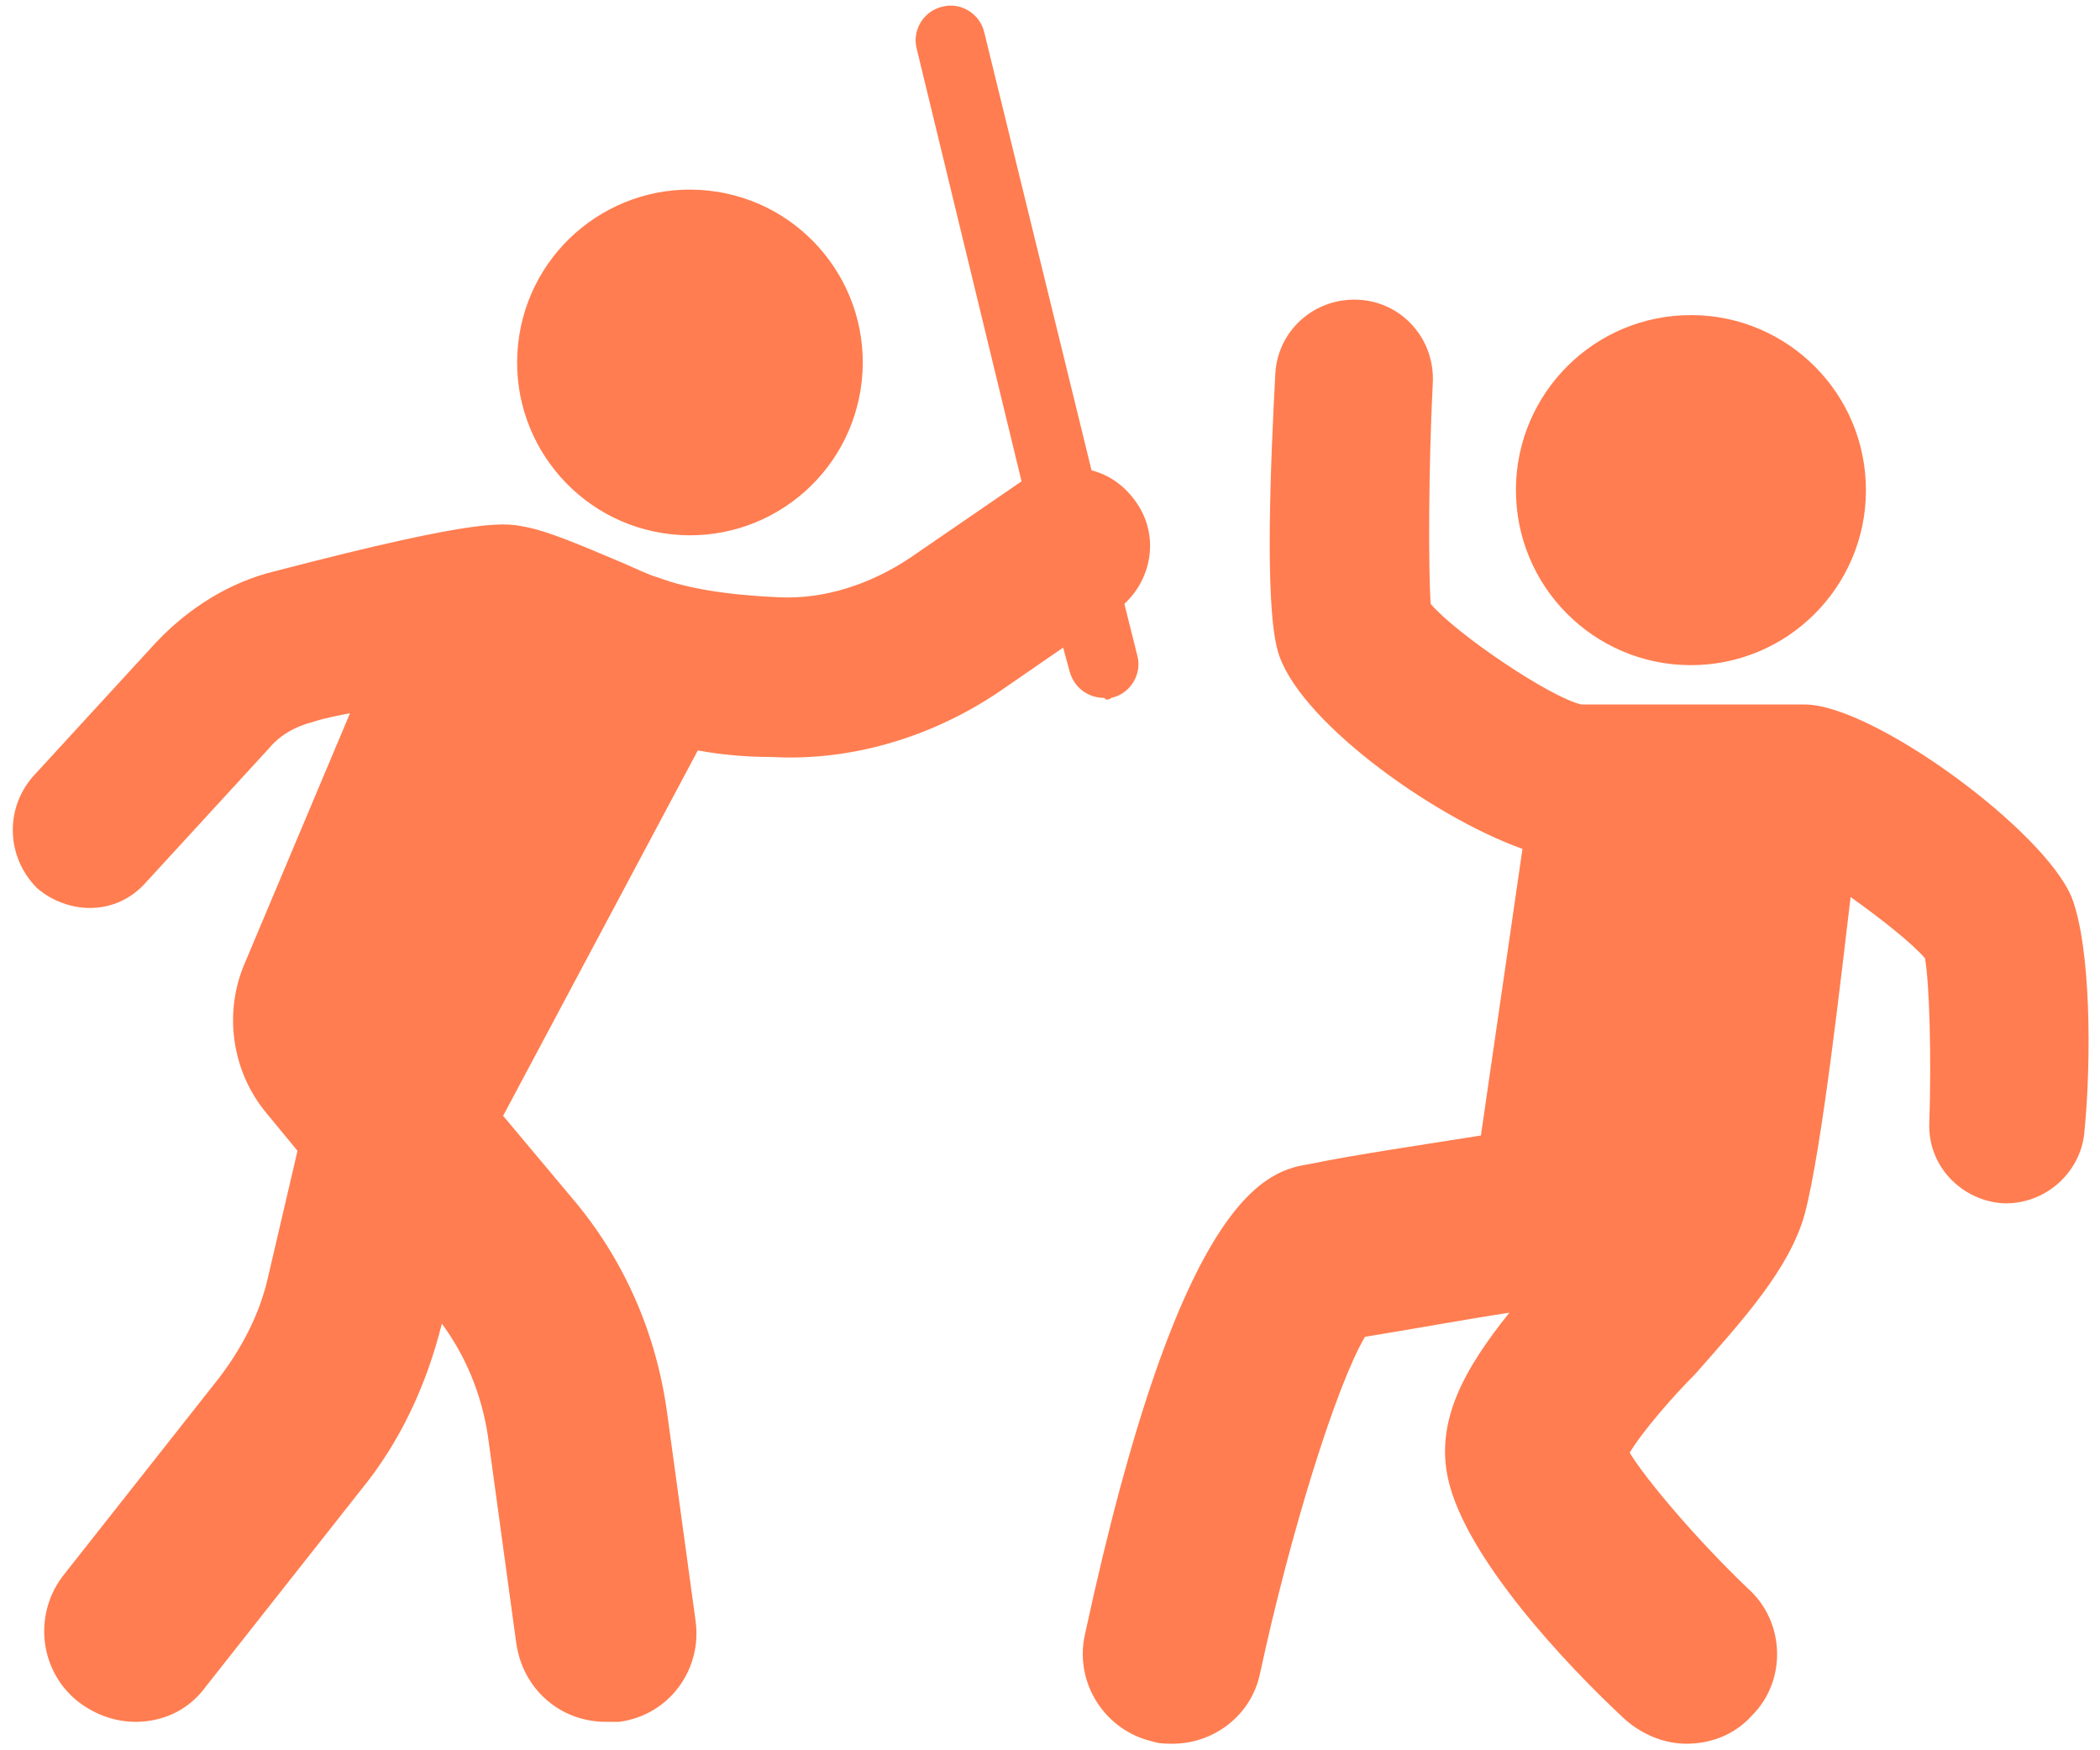
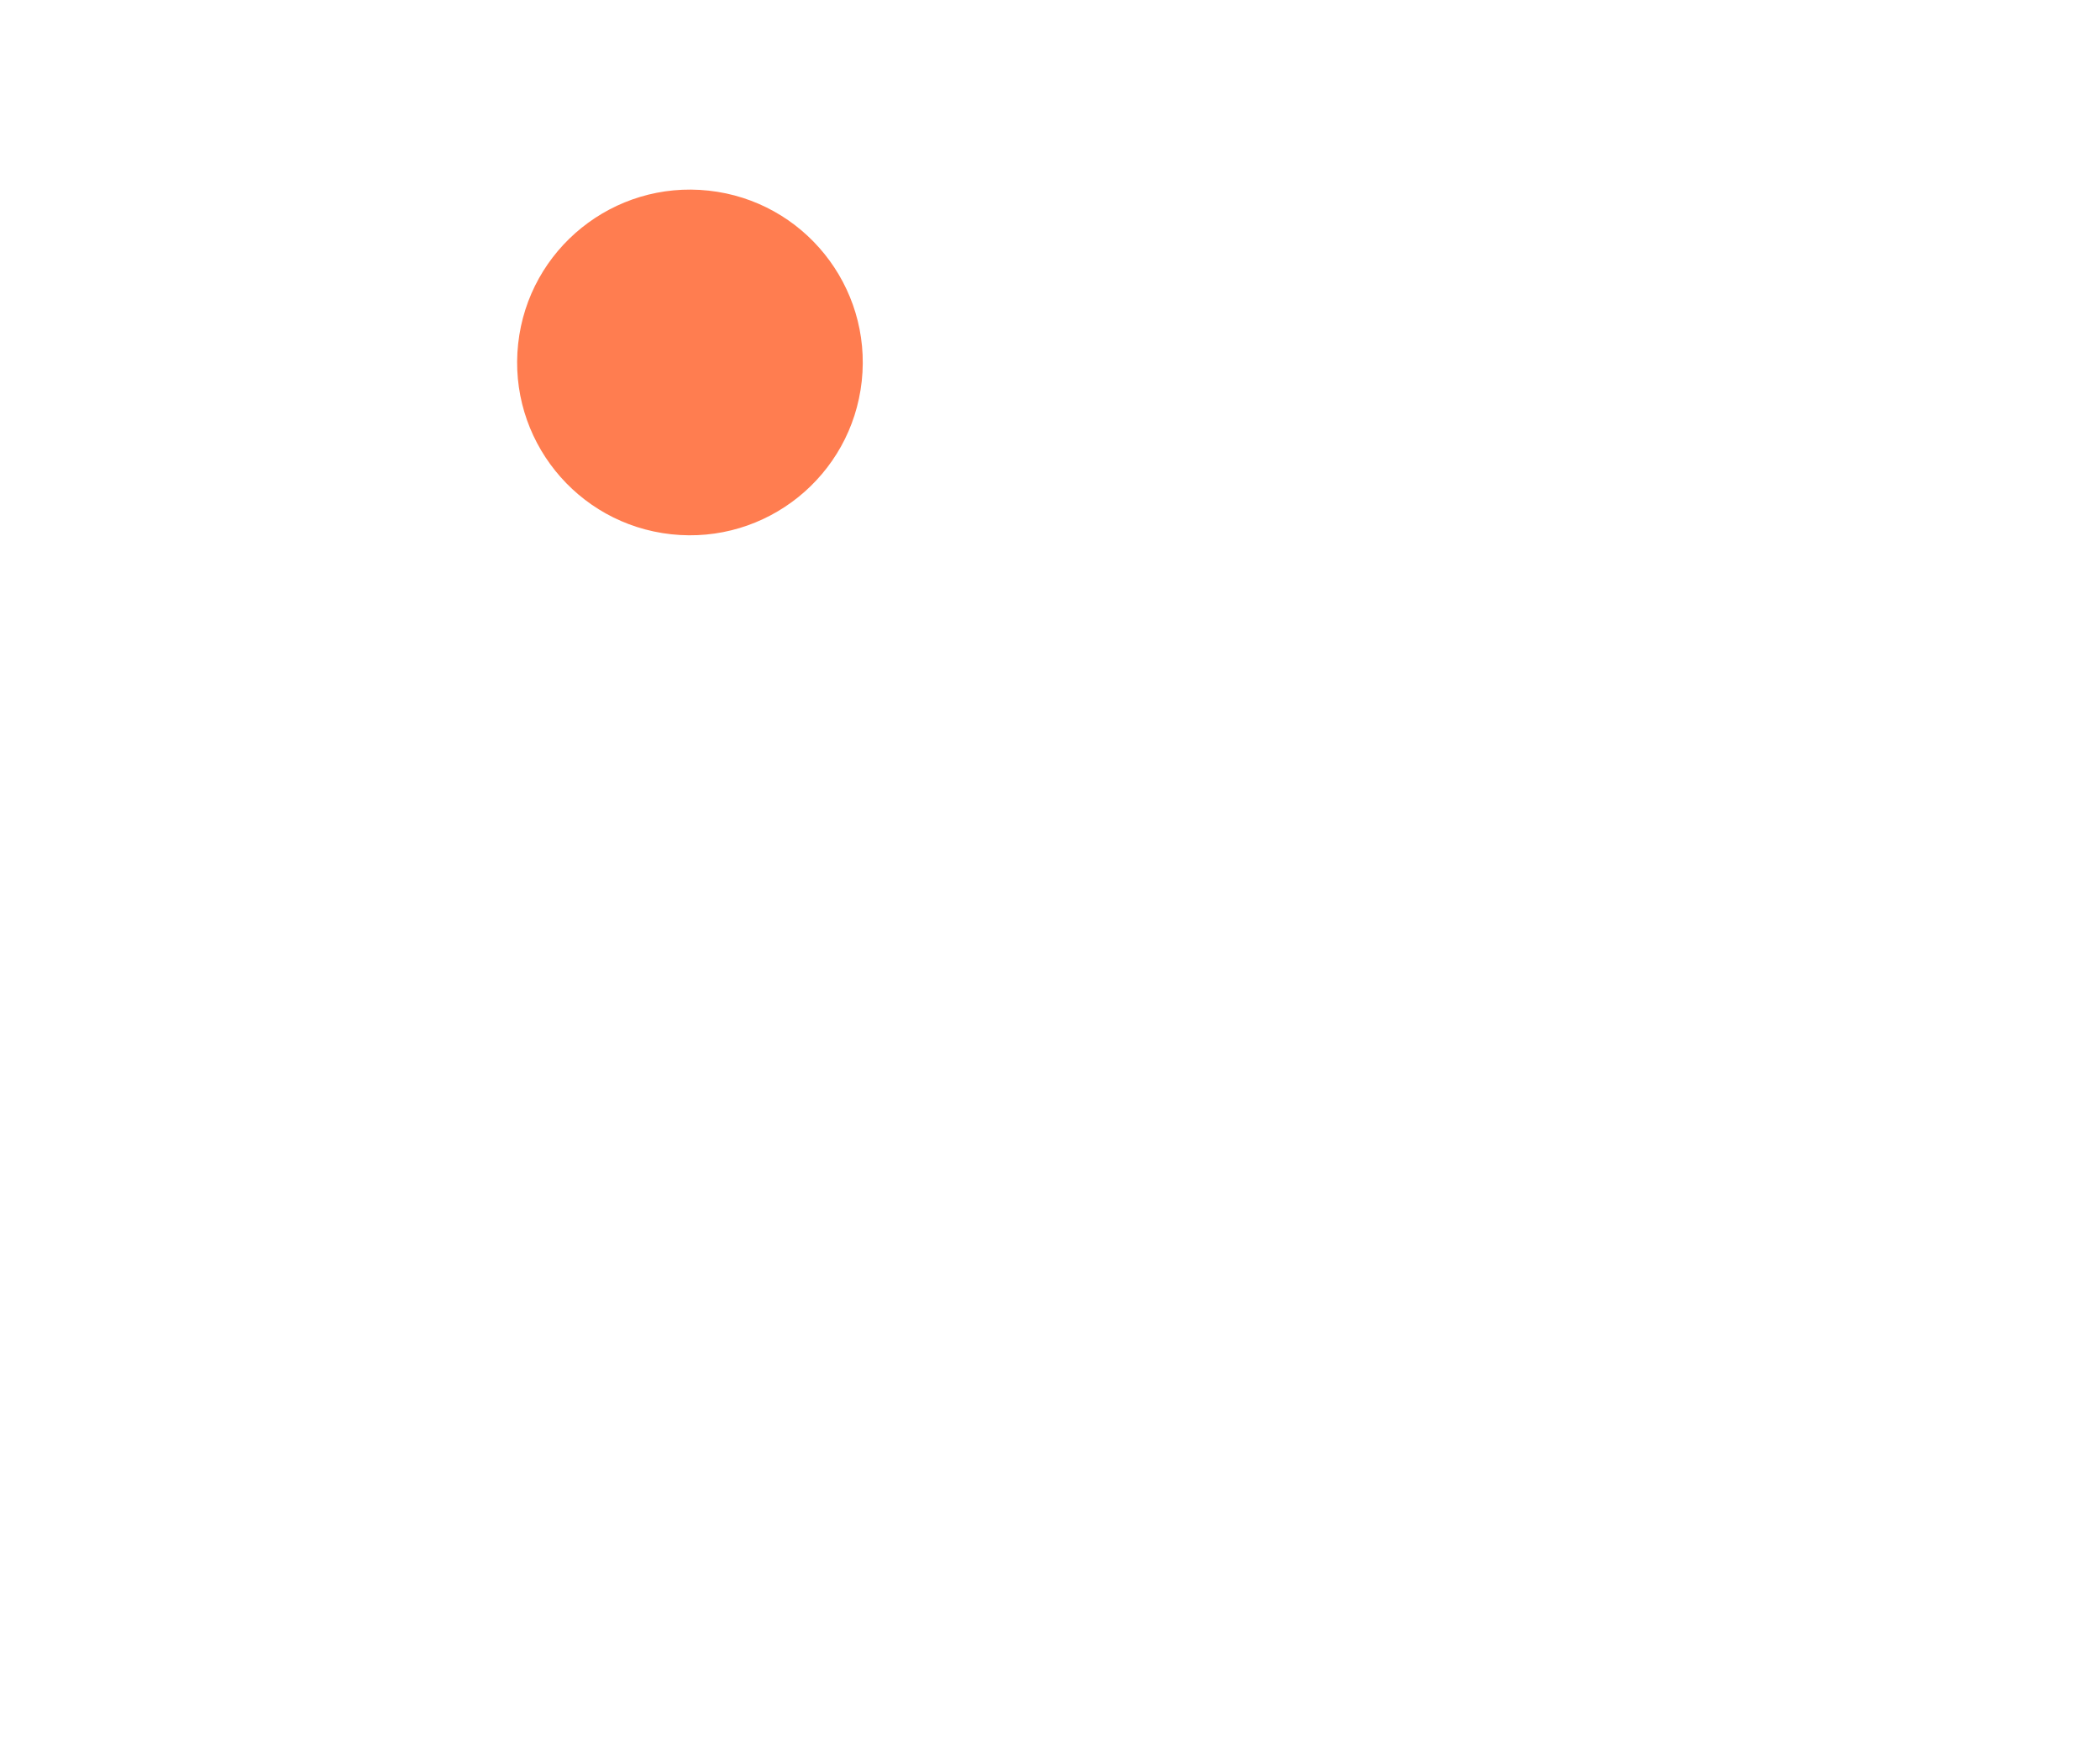
<svg xmlns="http://www.w3.org/2000/svg" width="96" height="80" viewBox="0 0 96 80" fill="none">
-   <path d="M77.658 30.394C82.072 30.196 85.49 26.457 85.292 22.043C85.094 17.629 81.355 14.212 76.941 14.41C72.527 14.608 69.11 18.346 69.308 22.76C69.505 27.174 73.244 30.592 77.658 30.394Z" fill="#FF7D50" />
-   <path d="M94.699 41C93.399 37.9 85.599 32.2 82.499 32.2H72.299C70.899 31.9 66.599 29 65.399 27.6C65.299 26 65.299 21.4 65.499 17.5C65.599 15.5 64.099 13.8 62.099 13.7C60.099 13.6 58.399 15.1 58.299 17.1C58.099 20.9 57.799 27.5 58.399 29.7C59.199 32.8 65.399 37.3 69.599 38.8L67.699 51.9C65.199 52.3 61.799 52.8 59.899 53.2C57.999 53.5 53.999 54.3 49.599 74.7C49.099 76.9 50.499 79.1 52.699 79.6C52.999 79.7 53.299 79.7 53.599 79.7C55.499 79.7 57.199 78.4 57.599 76.5C58.999 70 61.099 63.3 62.399 61.1C64.299 60.8 66.999 60.3 68.999 60C66.999 62.5 65.599 64.9 66.199 67.6C66.999 71.2 71.599 76.1 74.299 78.6C75.099 79.3 76.099 79.7 77.099 79.7C78.199 79.7 79.299 79.3 80.099 78.4C81.699 76.8 81.599 74.1 79.899 72.6C77.599 70.4 75.299 67.7 74.499 66.4C75.099 65.4 76.499 63.8 77.499 62.8C79.699 60.3 81.799 58 82.499 55.5C83.299 52.5 84.199 44.3 84.599 41C85.999 42 87.399 43.1 87.999 43.8C88.199 44.9 88.299 48.2 88.199 51.3C88.099 53.3 89.699 54.9 91.599 55H91.699C93.599 55 95.199 53.5 95.299 51.6C95.599 48.5 95.599 43.3 94.699 41Z" fill="#FF7D50" />
  <path d="M39.394 17.421C39.866 13.084 36.732 9.185 32.395 8.713C28.058 8.241 24.159 11.374 23.687 15.712C23.215 20.049 26.348 23.948 30.685 24.42C35.023 24.892 38.922 21.759 39.394 17.421Z" fill="#FF7D50" />
-   <path d="M50.8 31.9C51.7 31.7 52.2 30.8 52 30L51.4 27.6C52.7 26.4 53 24.4 51.9 22.9C51.4 22.2 50.7 21.7 49.9 21.5L45 1.5C44.8 0.6 43.9 0.1 43.1 0.3C42.2 0.5 41.7 1.4 41.9 2.2L46.7 22L41.6 25.5C39.8 26.7 37.7 27.4 35.6 27.3C33.3 27.2 31.4 26.9 30.1 26.4C29.7 26.3 29.1 26 28.4 25.7C26.5 24.9 25.1 24.3 24.1 24.1C23.1 23.9 22.2 23.6 12.6 26.1C10.5 26.6 8.6 27.8 7.1 29.4L1.5 35.5C0.2 37 0.3 39.2 1.7 40.6C2.4 41.2 3.3 41.5 4.1 41.5C5.1 41.5 6 41.1 6.7 40.3L12.3 34.2C12.8 33.6 13.5 33.2 14.3 33C14.9 32.8 15.5 32.7 16 32.6L11.2 44C10.2 46.3 10.6 49 12.2 50.9L13.6 52.6L12.2 58.6C11.8 60.2 11 61.7 10 63L2.9 72C1.5 73.8 1.8 76.4 3.6 77.8C4.4 78.4 5.3 78.7 6.2 78.7C7.4 78.7 8.6 78.2 9.4 77.1L16.5 68.1C18.3 65.9 19.5 63.3 20.2 60.5C21.3 62 22 63.7 22.3 65.6L23.6 75.1C23.9 77.2 25.6 78.7 27.7 78.7C27.9 78.7 28.1 78.7 28.3 78.7C30.6 78.4 32.1 76.3 31.8 74.1L30.5 64.6C30 60.9 28.5 57.5 26.1 54.7L23 51L31.9 34.3C33 34.5 34.1 34.6 35.3 34.6C38.9 34.8 42.6 33.7 45.7 31.6L48.6 29.6L48.9 30.7C49.1 31.4 49.7 31.9 50.5 31.9C50.5 32 50.7 32 50.8 31.9Z" fill="#FF7D50" />
</svg>